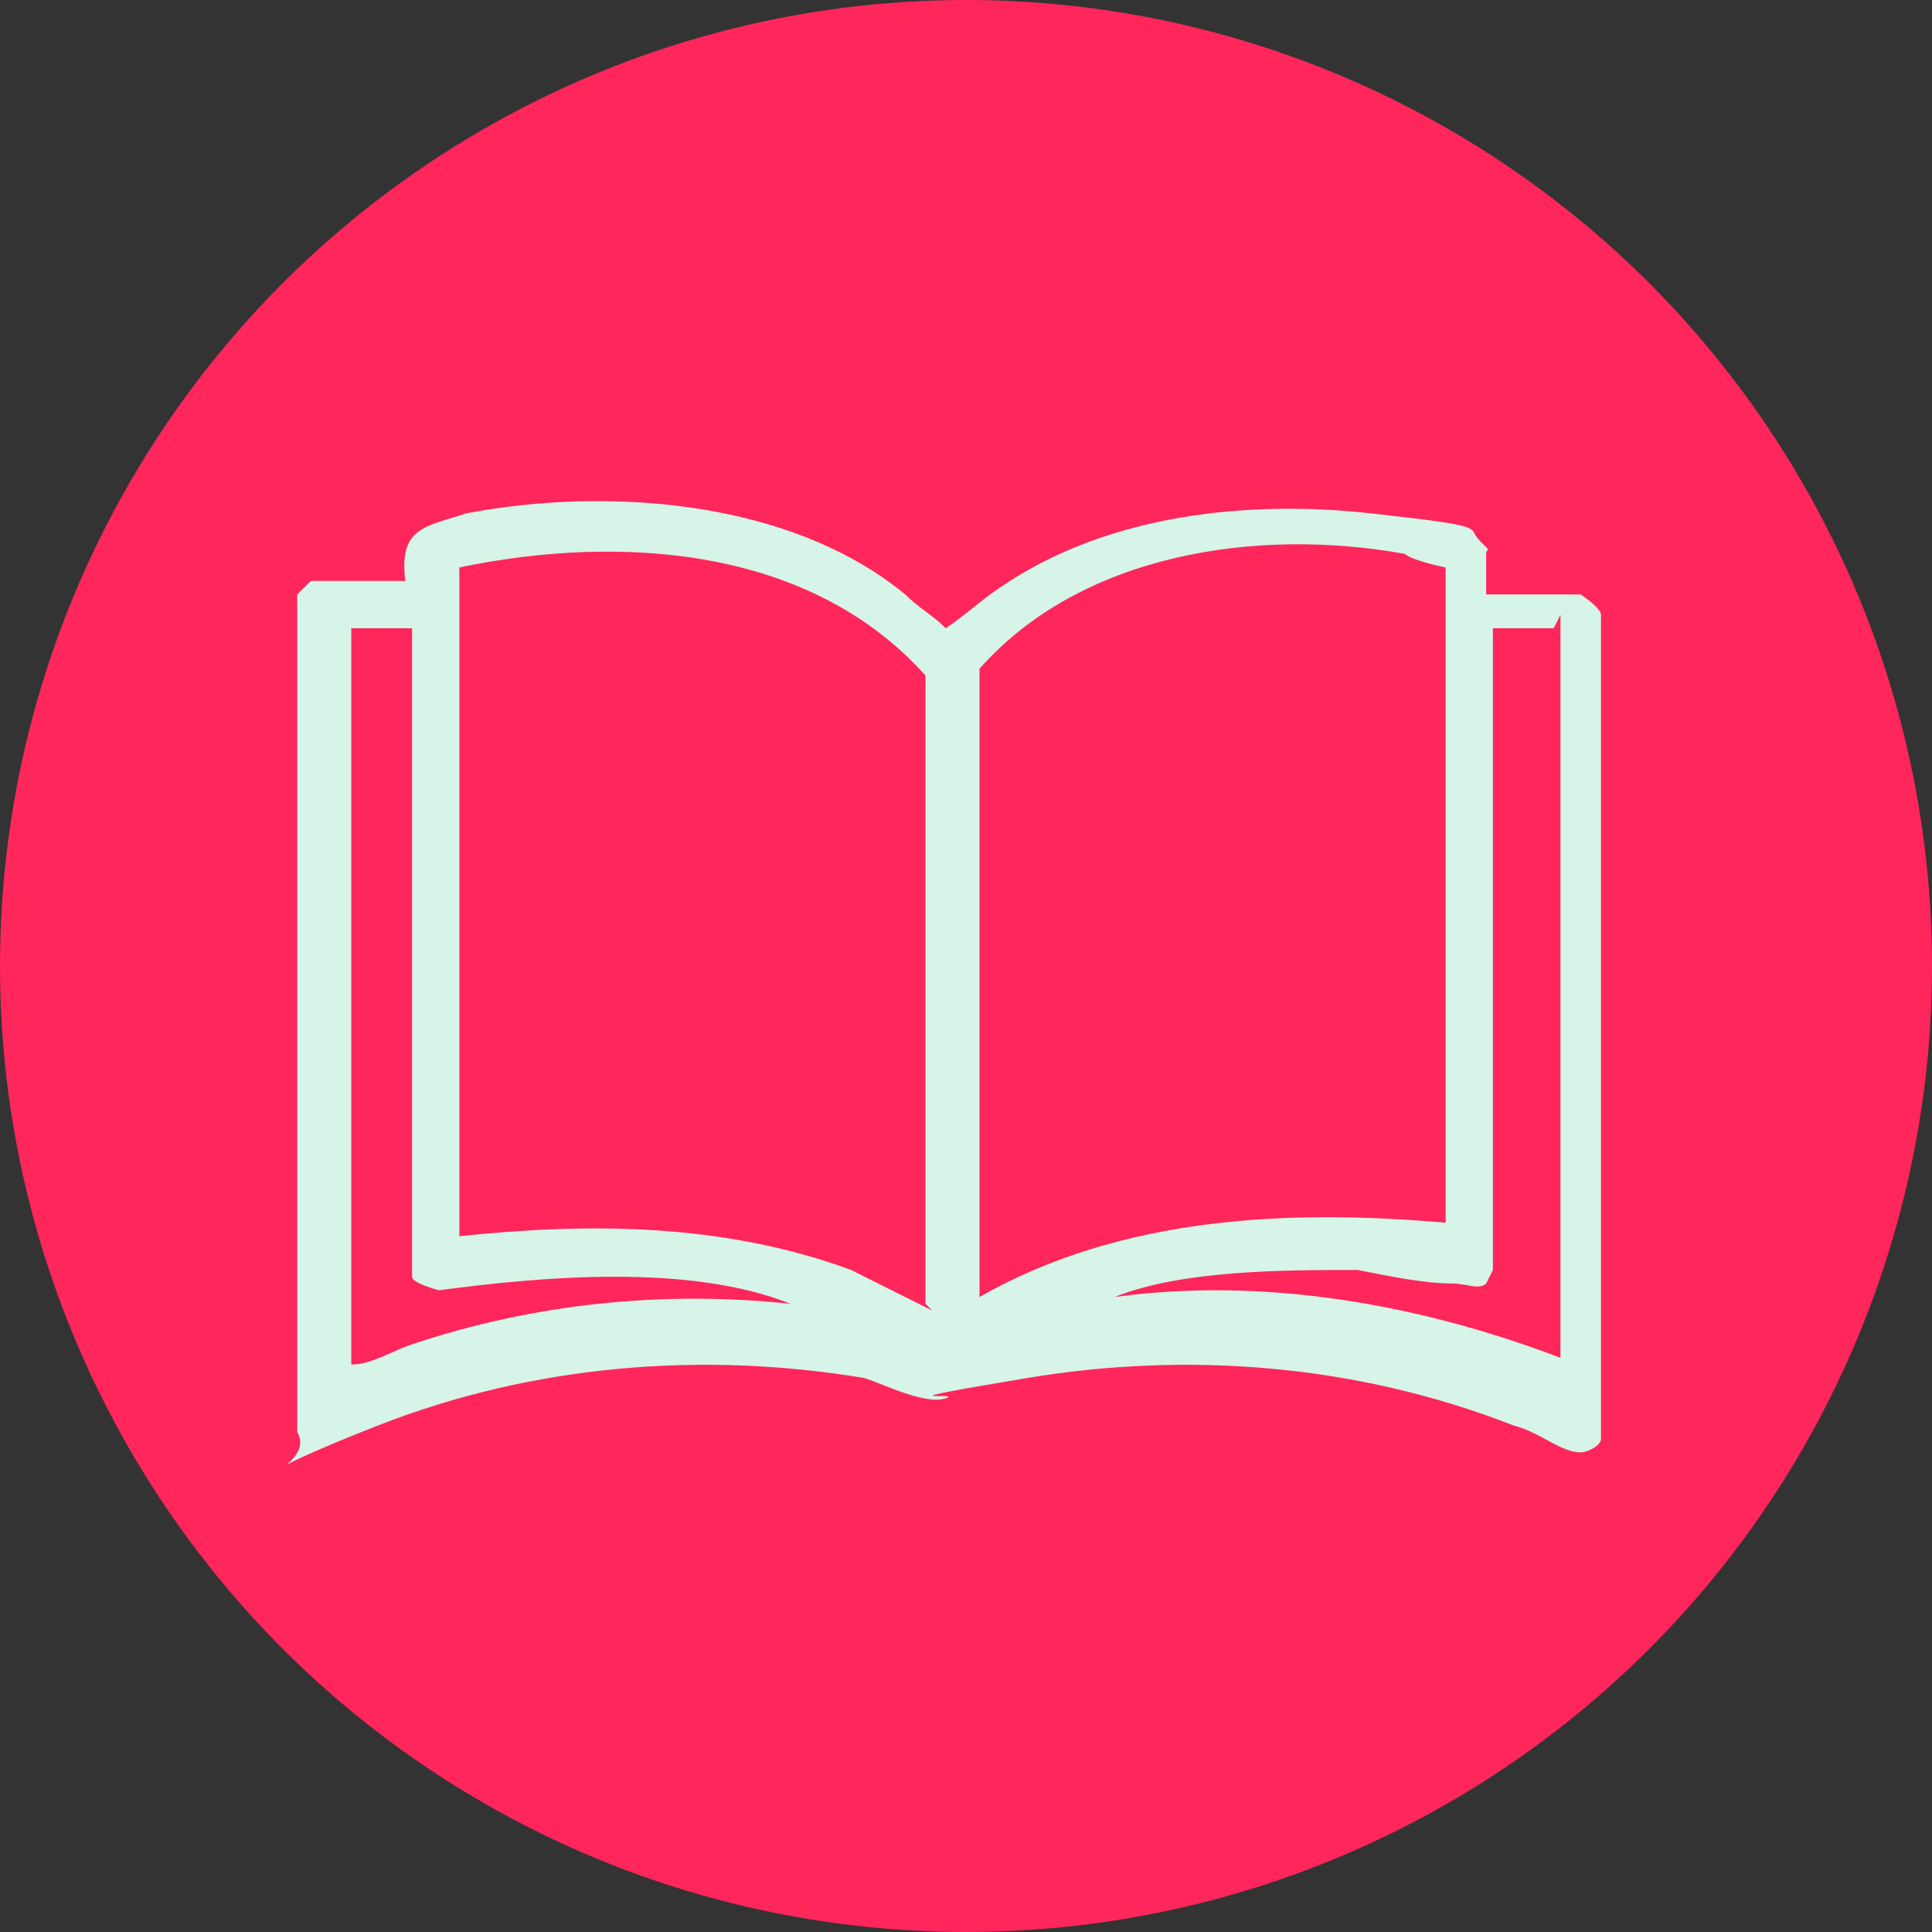
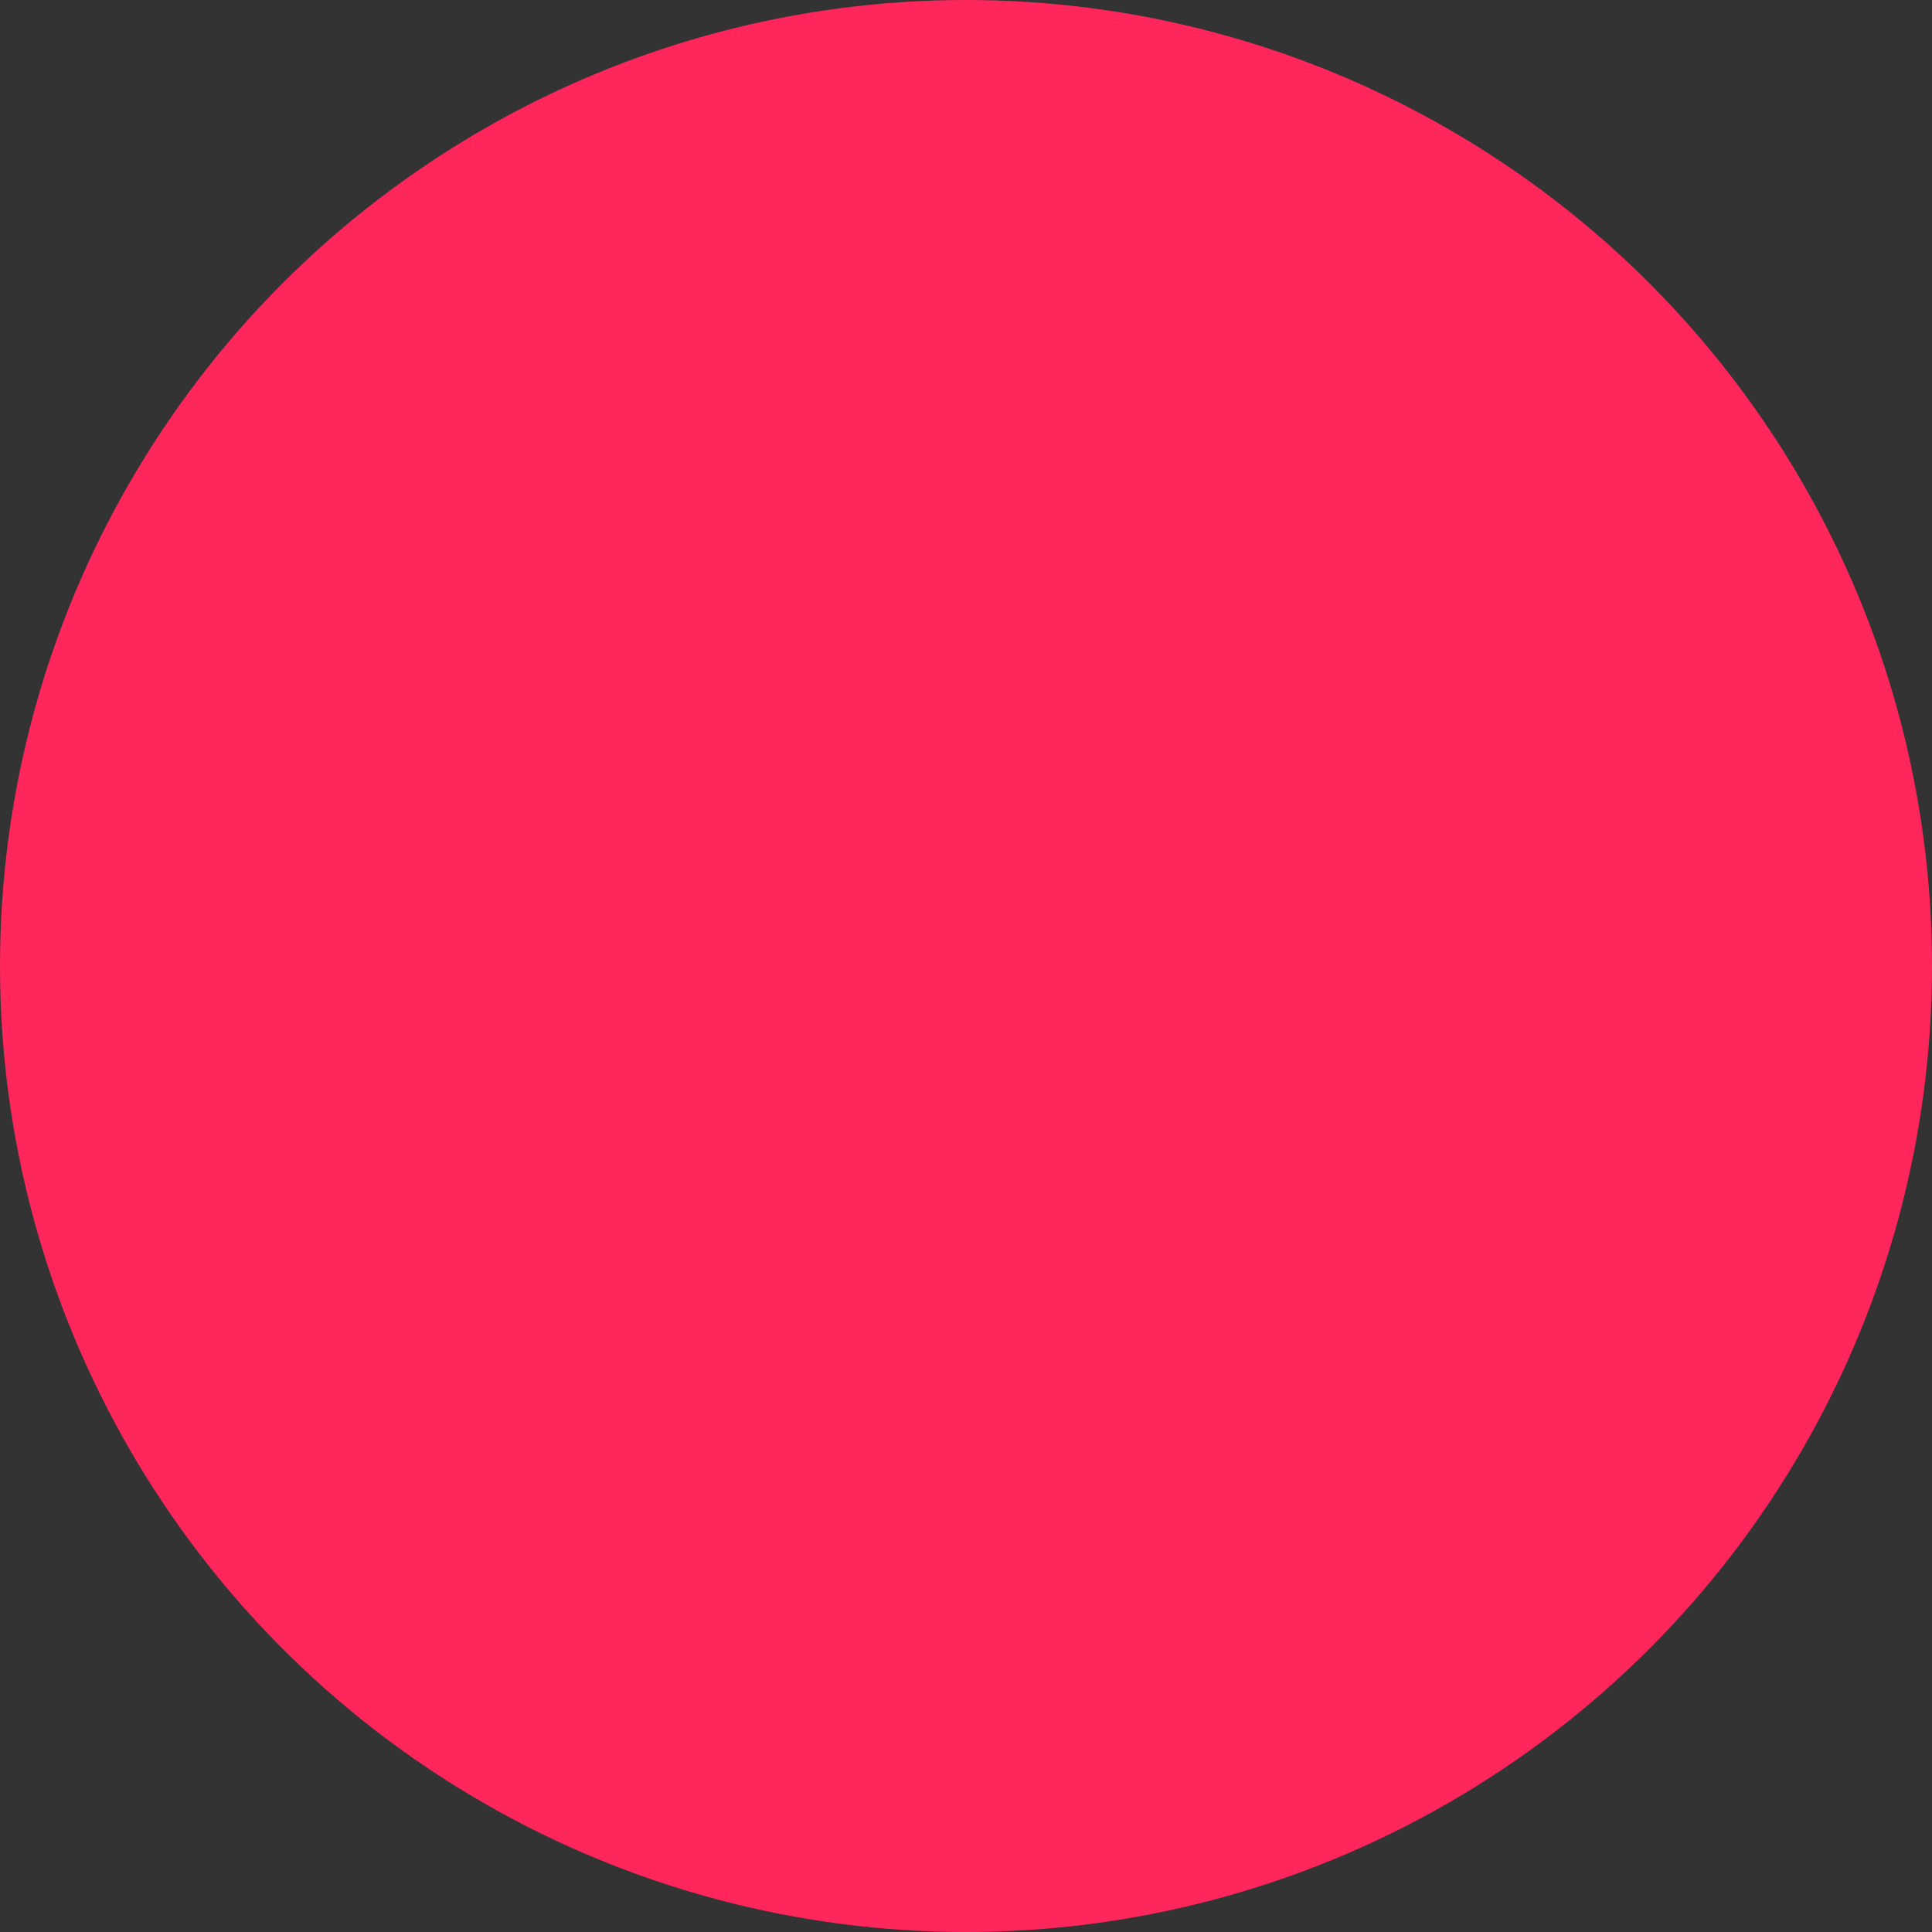
<svg xmlns="http://www.w3.org/2000/svg" id="AGREGAR" version="1.1" viewBox="0 0 28.6 28.6">
  <rect x="0" y="0" width="28.6" height="28.6" fill="#333333" stroke="none" />
  <defs>
    <style>
      .st0 {
        fill: #ff265c;
      }

      .st1 {
        fill: #d6f4e8;
      }
    </style>
  </defs>
  <circle class="st0" cx="14.3" cy="14.3" r="14.3" />
-   <path class="st1" d="M4.4,8.8l.2-.2h1.4c-.1-.8.3-.8.9-1,2.1-.4,4.8-.2,6.5,1.2.2.2.4.3.6.5.3-.2.5-.4.8-.6,1.6-1.1,3.7-1.3,5.5-1.1s1.4.2,1.6.4c.2.2.1.1.1.2v.6h1.4s.3.2.3.3v12.2c0,.1-.2.2-.3.2-.3,0-.6-.3-1-.4-2.3-.9-4.8-1.1-7.2-.7s-.9.2-1.2.3-.9-.2-1.2-.3c-2.4-.4-4.9-.2-7.2.7s-.9.6-1.2.1v-12.4ZM13.7,19.3v-9.3c-1.7-1.9-4.5-2.1-6.9-1.6v9.9c1.9-.2,3.9-.2,5.8.5l1.2.6-.1-.1ZM21.4,18.2v-9.8s-.5-.1-.6-.2c-2.2-.4-4.8,0-6.3,1.7v9.3c2.1-1.2,4.6-1.3,6.9-1.1v.1ZM6.1,9.3h-.9v10.9c.3,0,.6-.2.9-.3,1.8-.6,3.7-.8,5.6-.6h0c-1.5-.6-3.7-.4-5.2-.2,0,0-.4-.1-.4-.2v-9.6ZM23,9.3h-.9v9.5l-.1.2c-.1.1-.3,0-.5,0-.4,0-.9-.1-1.4-.2-1.1,0-2.6,0-3.6.4s-.1,0,0,0c2.2-.3,4.5.1,6.6.9v-11l-.1.2Z" />
</svg>